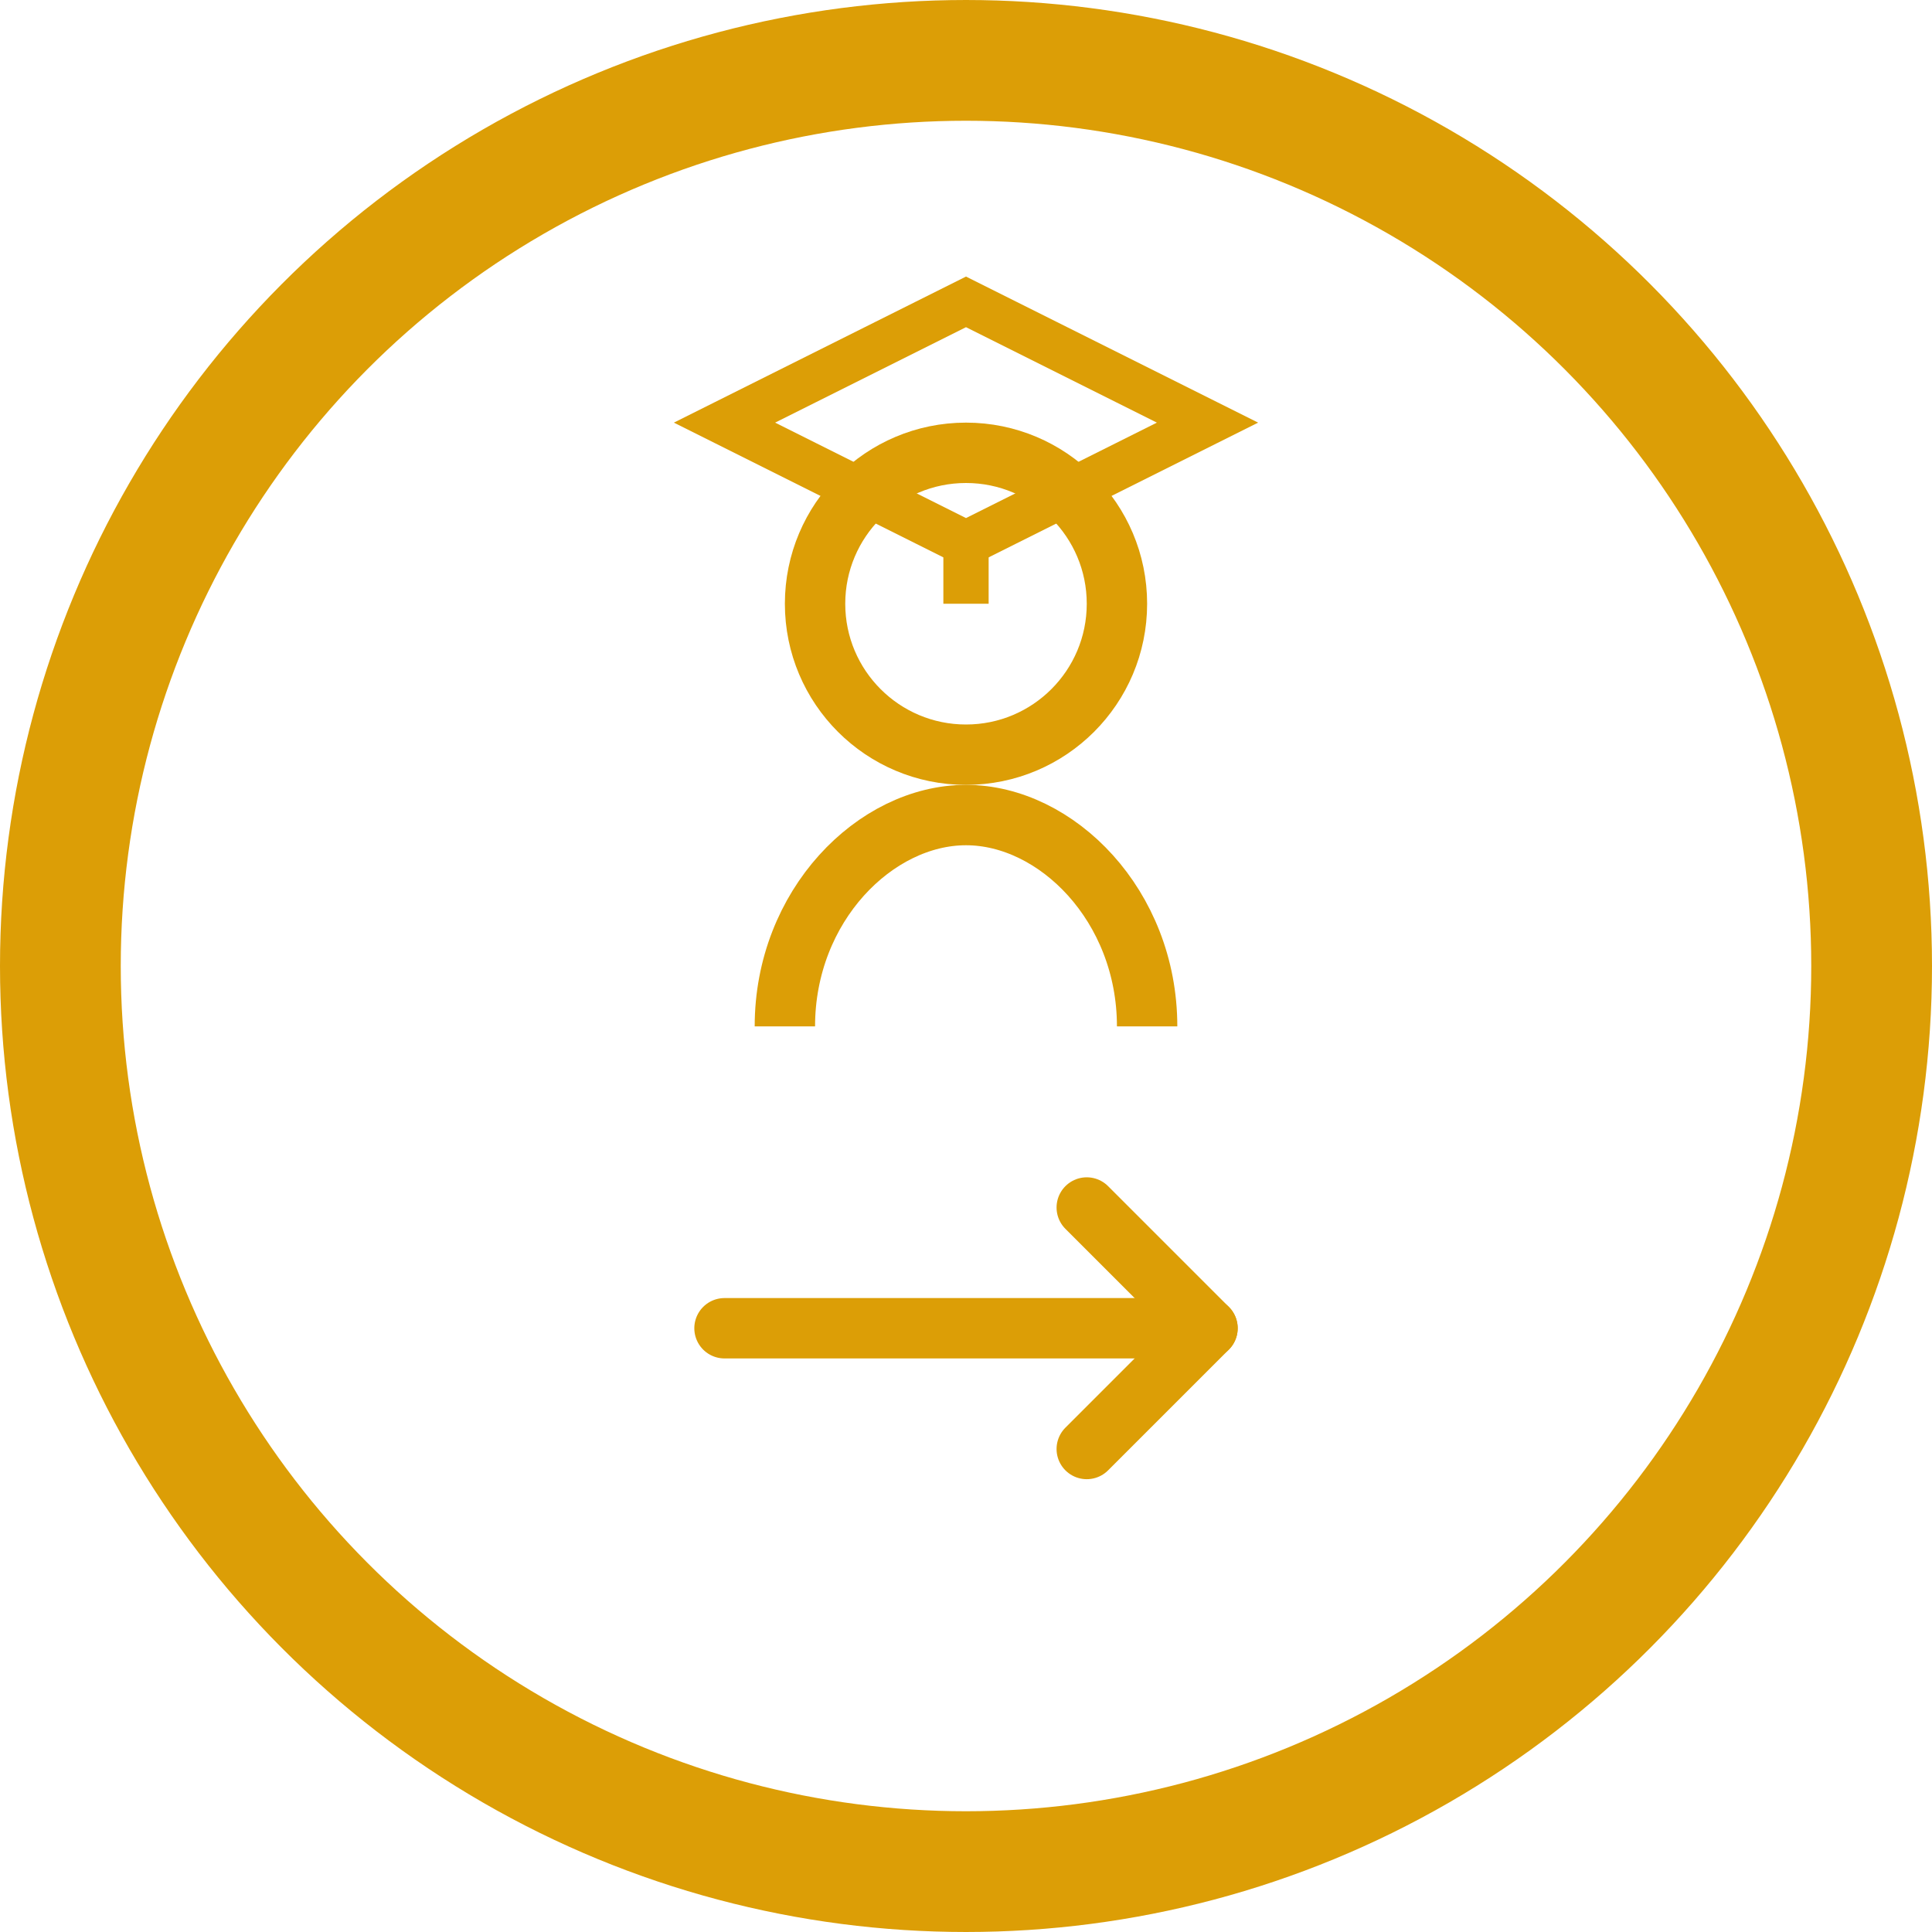
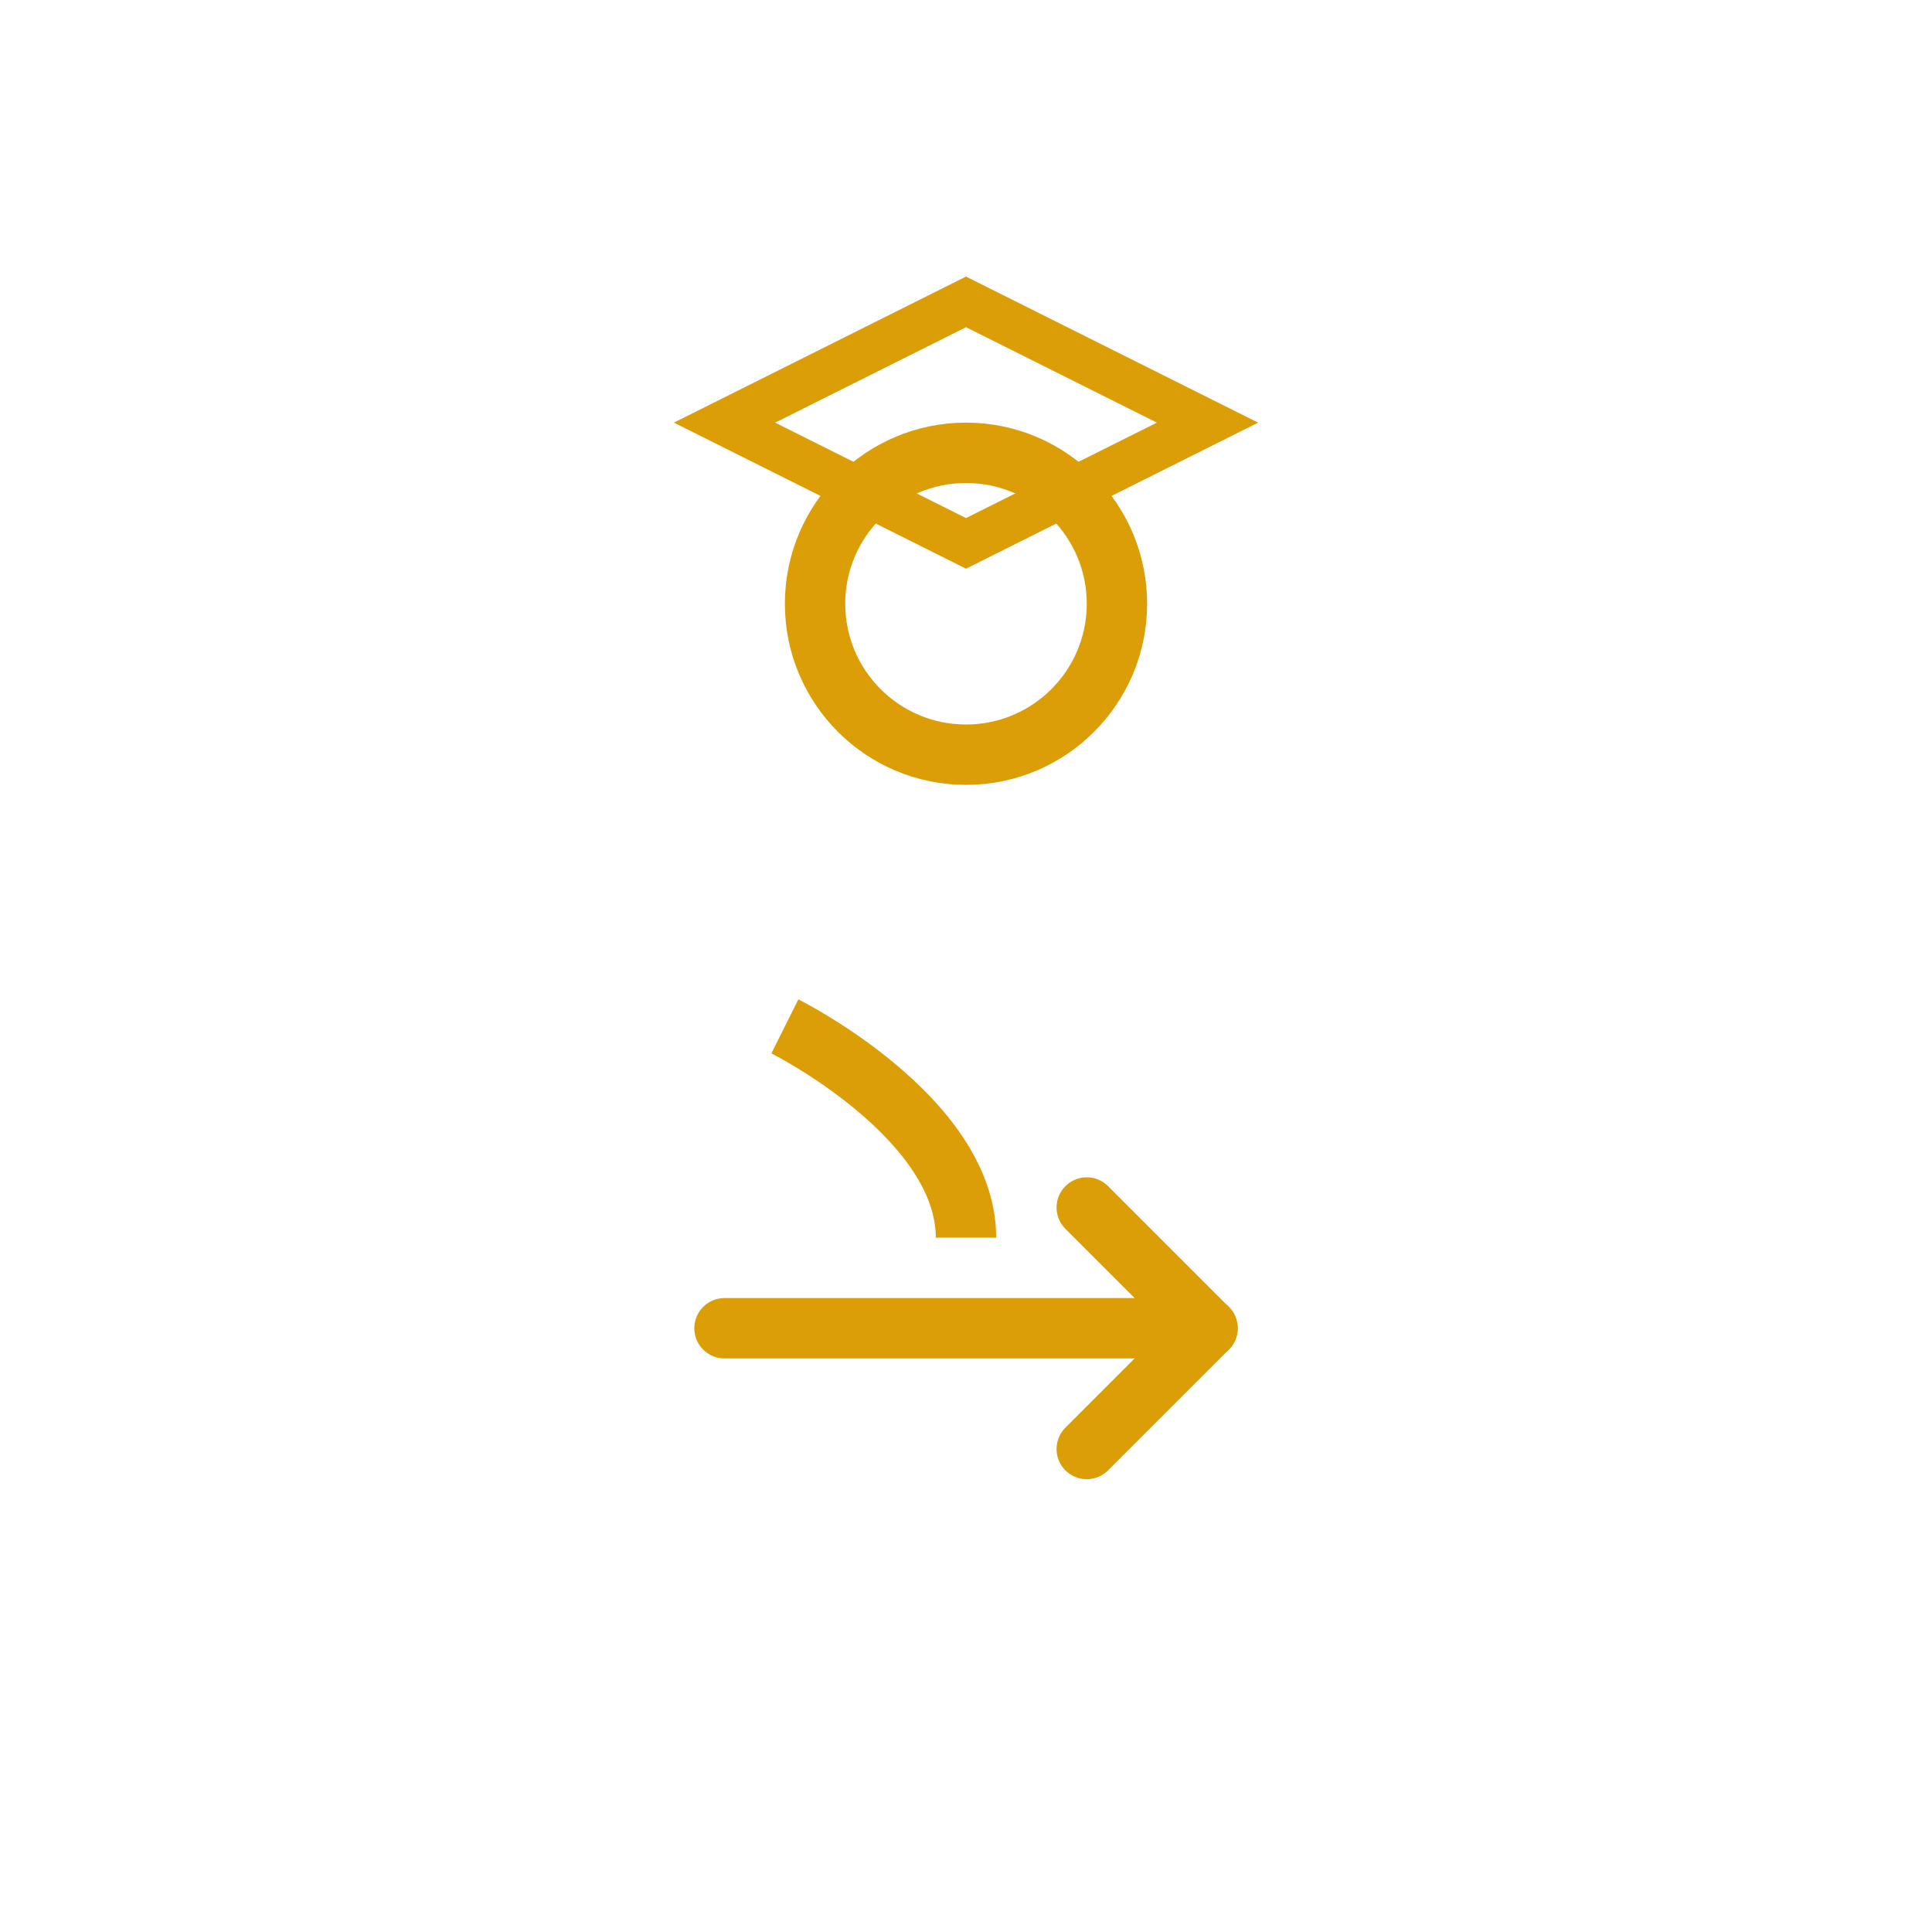
<svg xmlns="http://www.w3.org/2000/svg" width="80" height="80" viewBox="0 0 64 64" fill="none">
-   <circle cx="32" cy="32" r="30" stroke="#dc9e06" stroke-width="4" fill="transparent" />
  <circle cx="32" cy="20" r="5" stroke="#dc9e06" stroke-width="2" />
-   <path d="M26 34c0-4 3-7 6-7s6 3 6 7" stroke="#dc9e06" stroke-width="2" />
+   <path d="M26 34s6 3 6 7" stroke="#dc9e06" stroke-width="2" />
  <polygon points="32,10 40,14 32,18 24,14" stroke="#dc9e06" stroke-width="1.5" fill="none" />
-   <line x1="32" y1="18" x2="32" y2="20" stroke="#dc9e06" stroke-width="1.5" />
  <path d="M24 44h16" stroke="#dc9e06" stroke-width="2" stroke-linecap="round" />
  <path d="M36 40l4 4-4 4" stroke="#dc9e06" stroke-width="2" fill="none" stroke-linecap="round" stroke-linejoin="round" />
</svg>